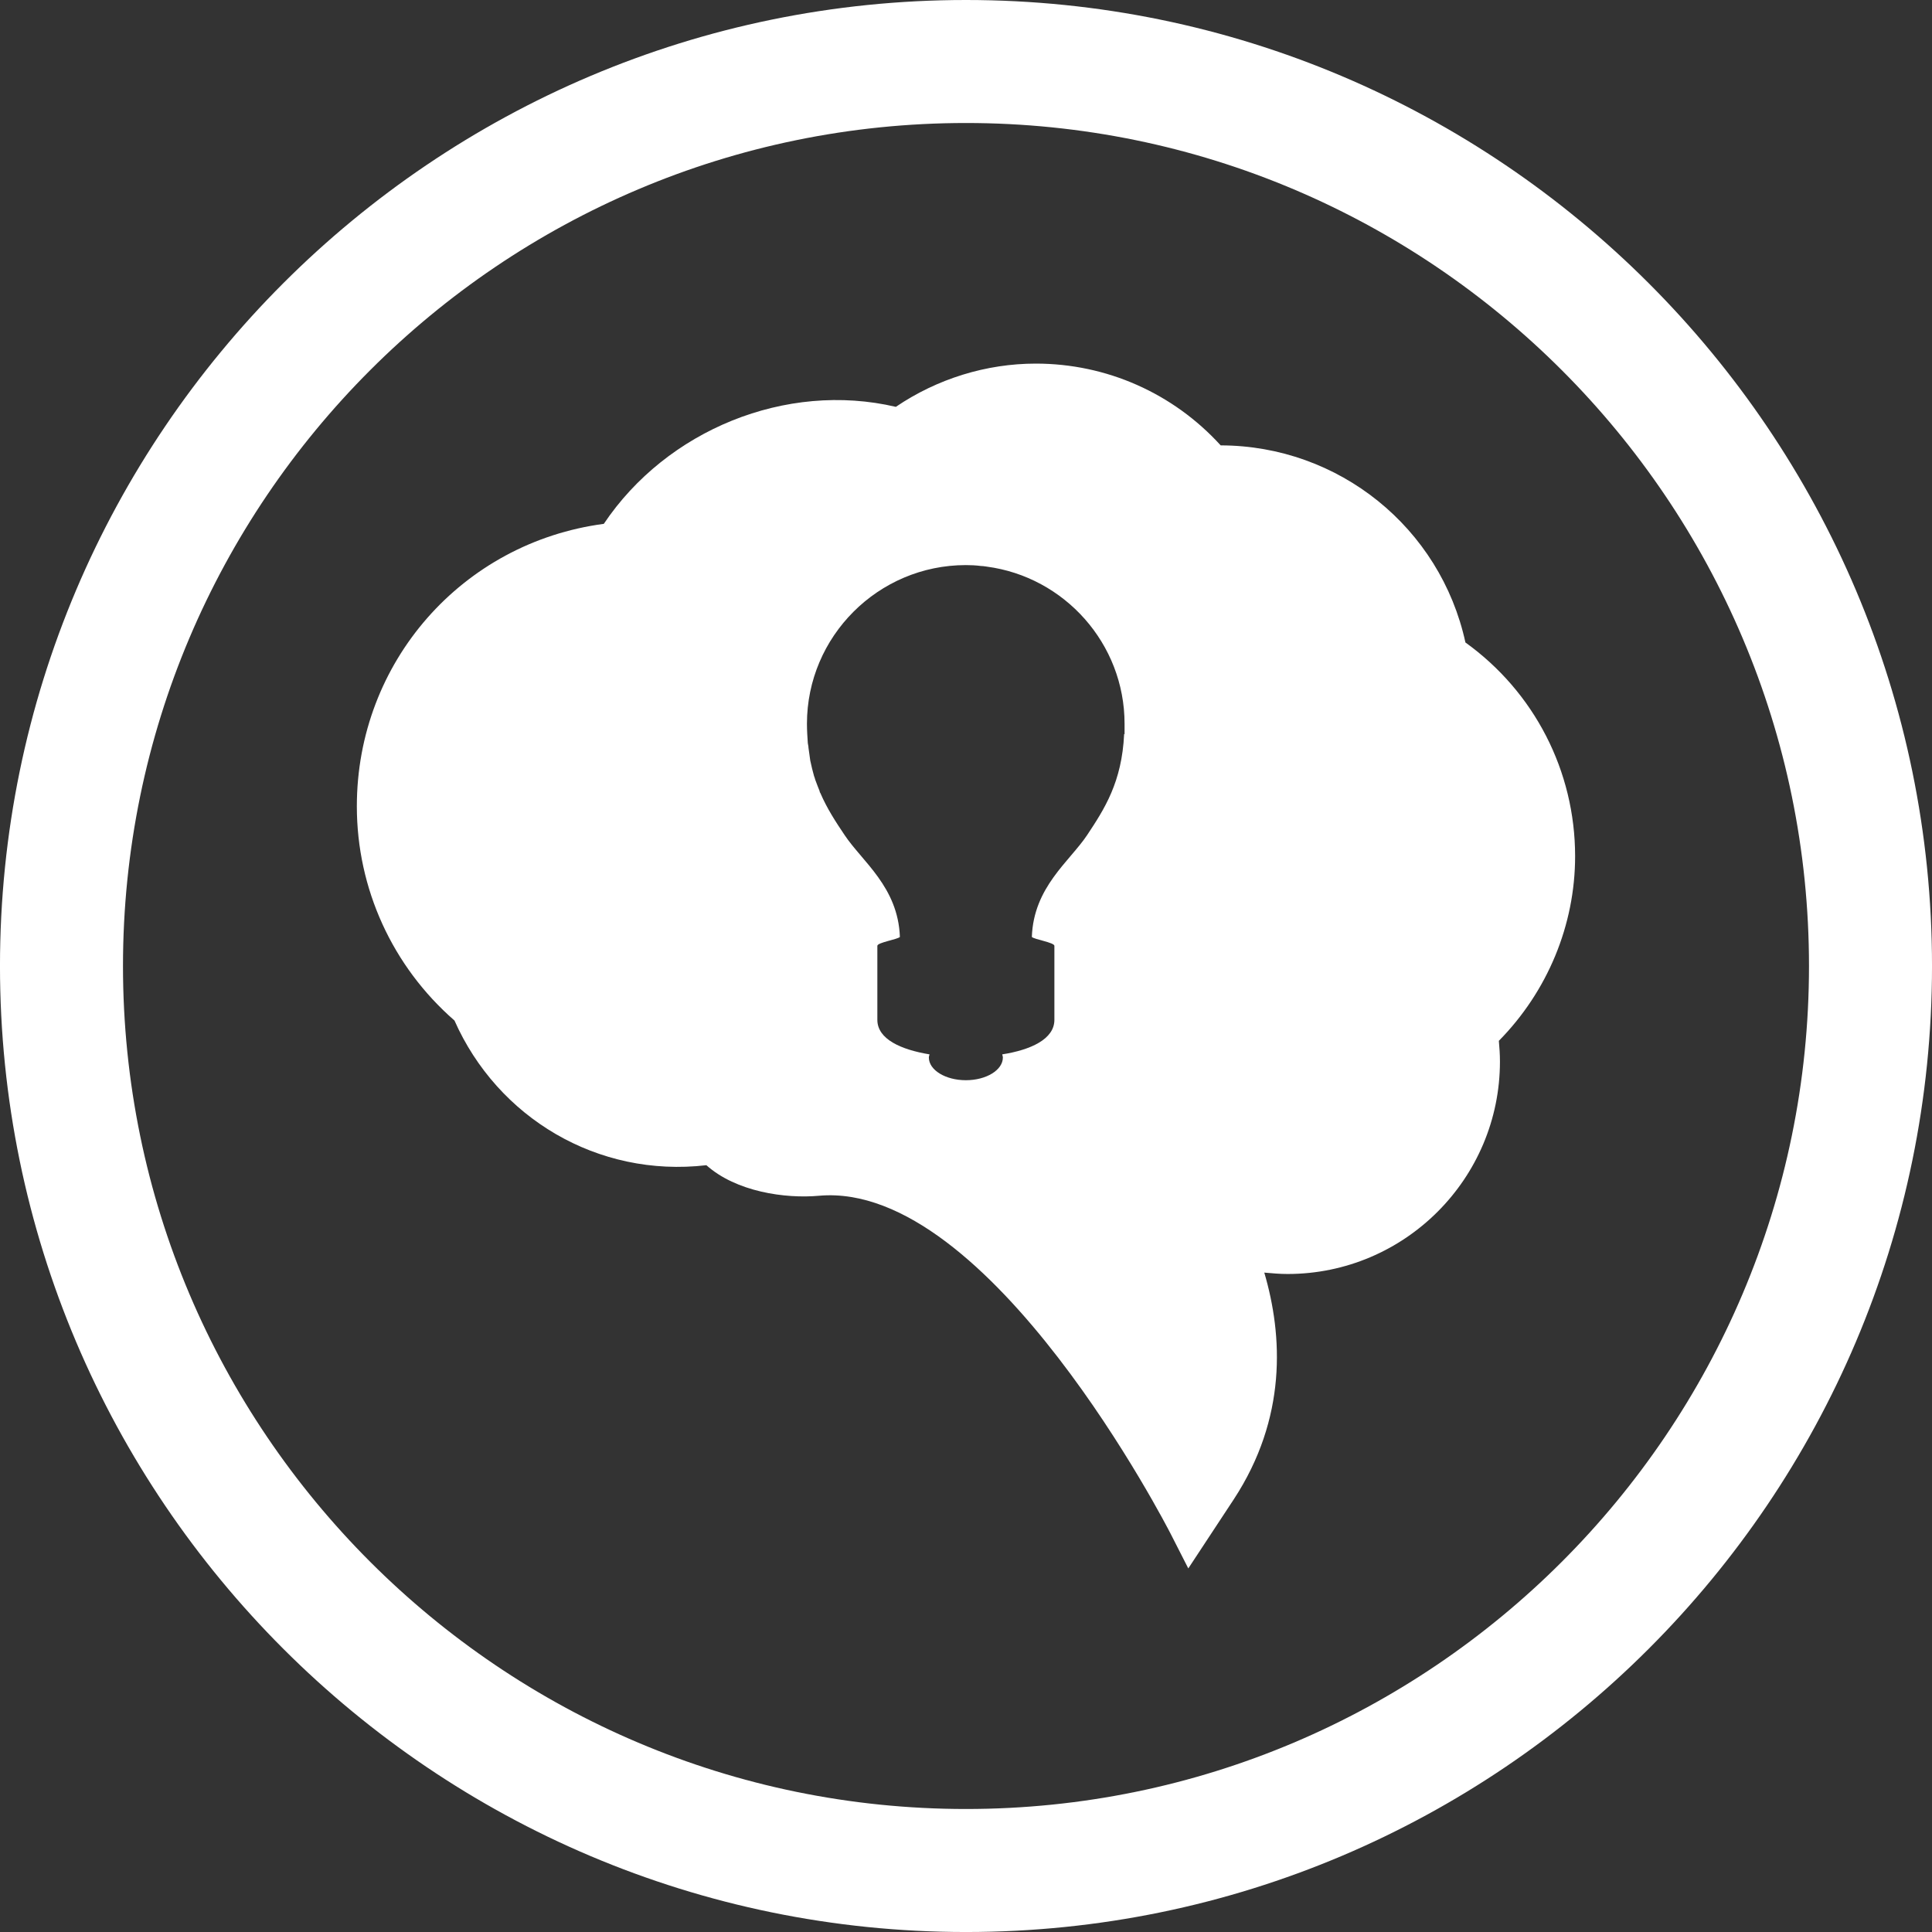
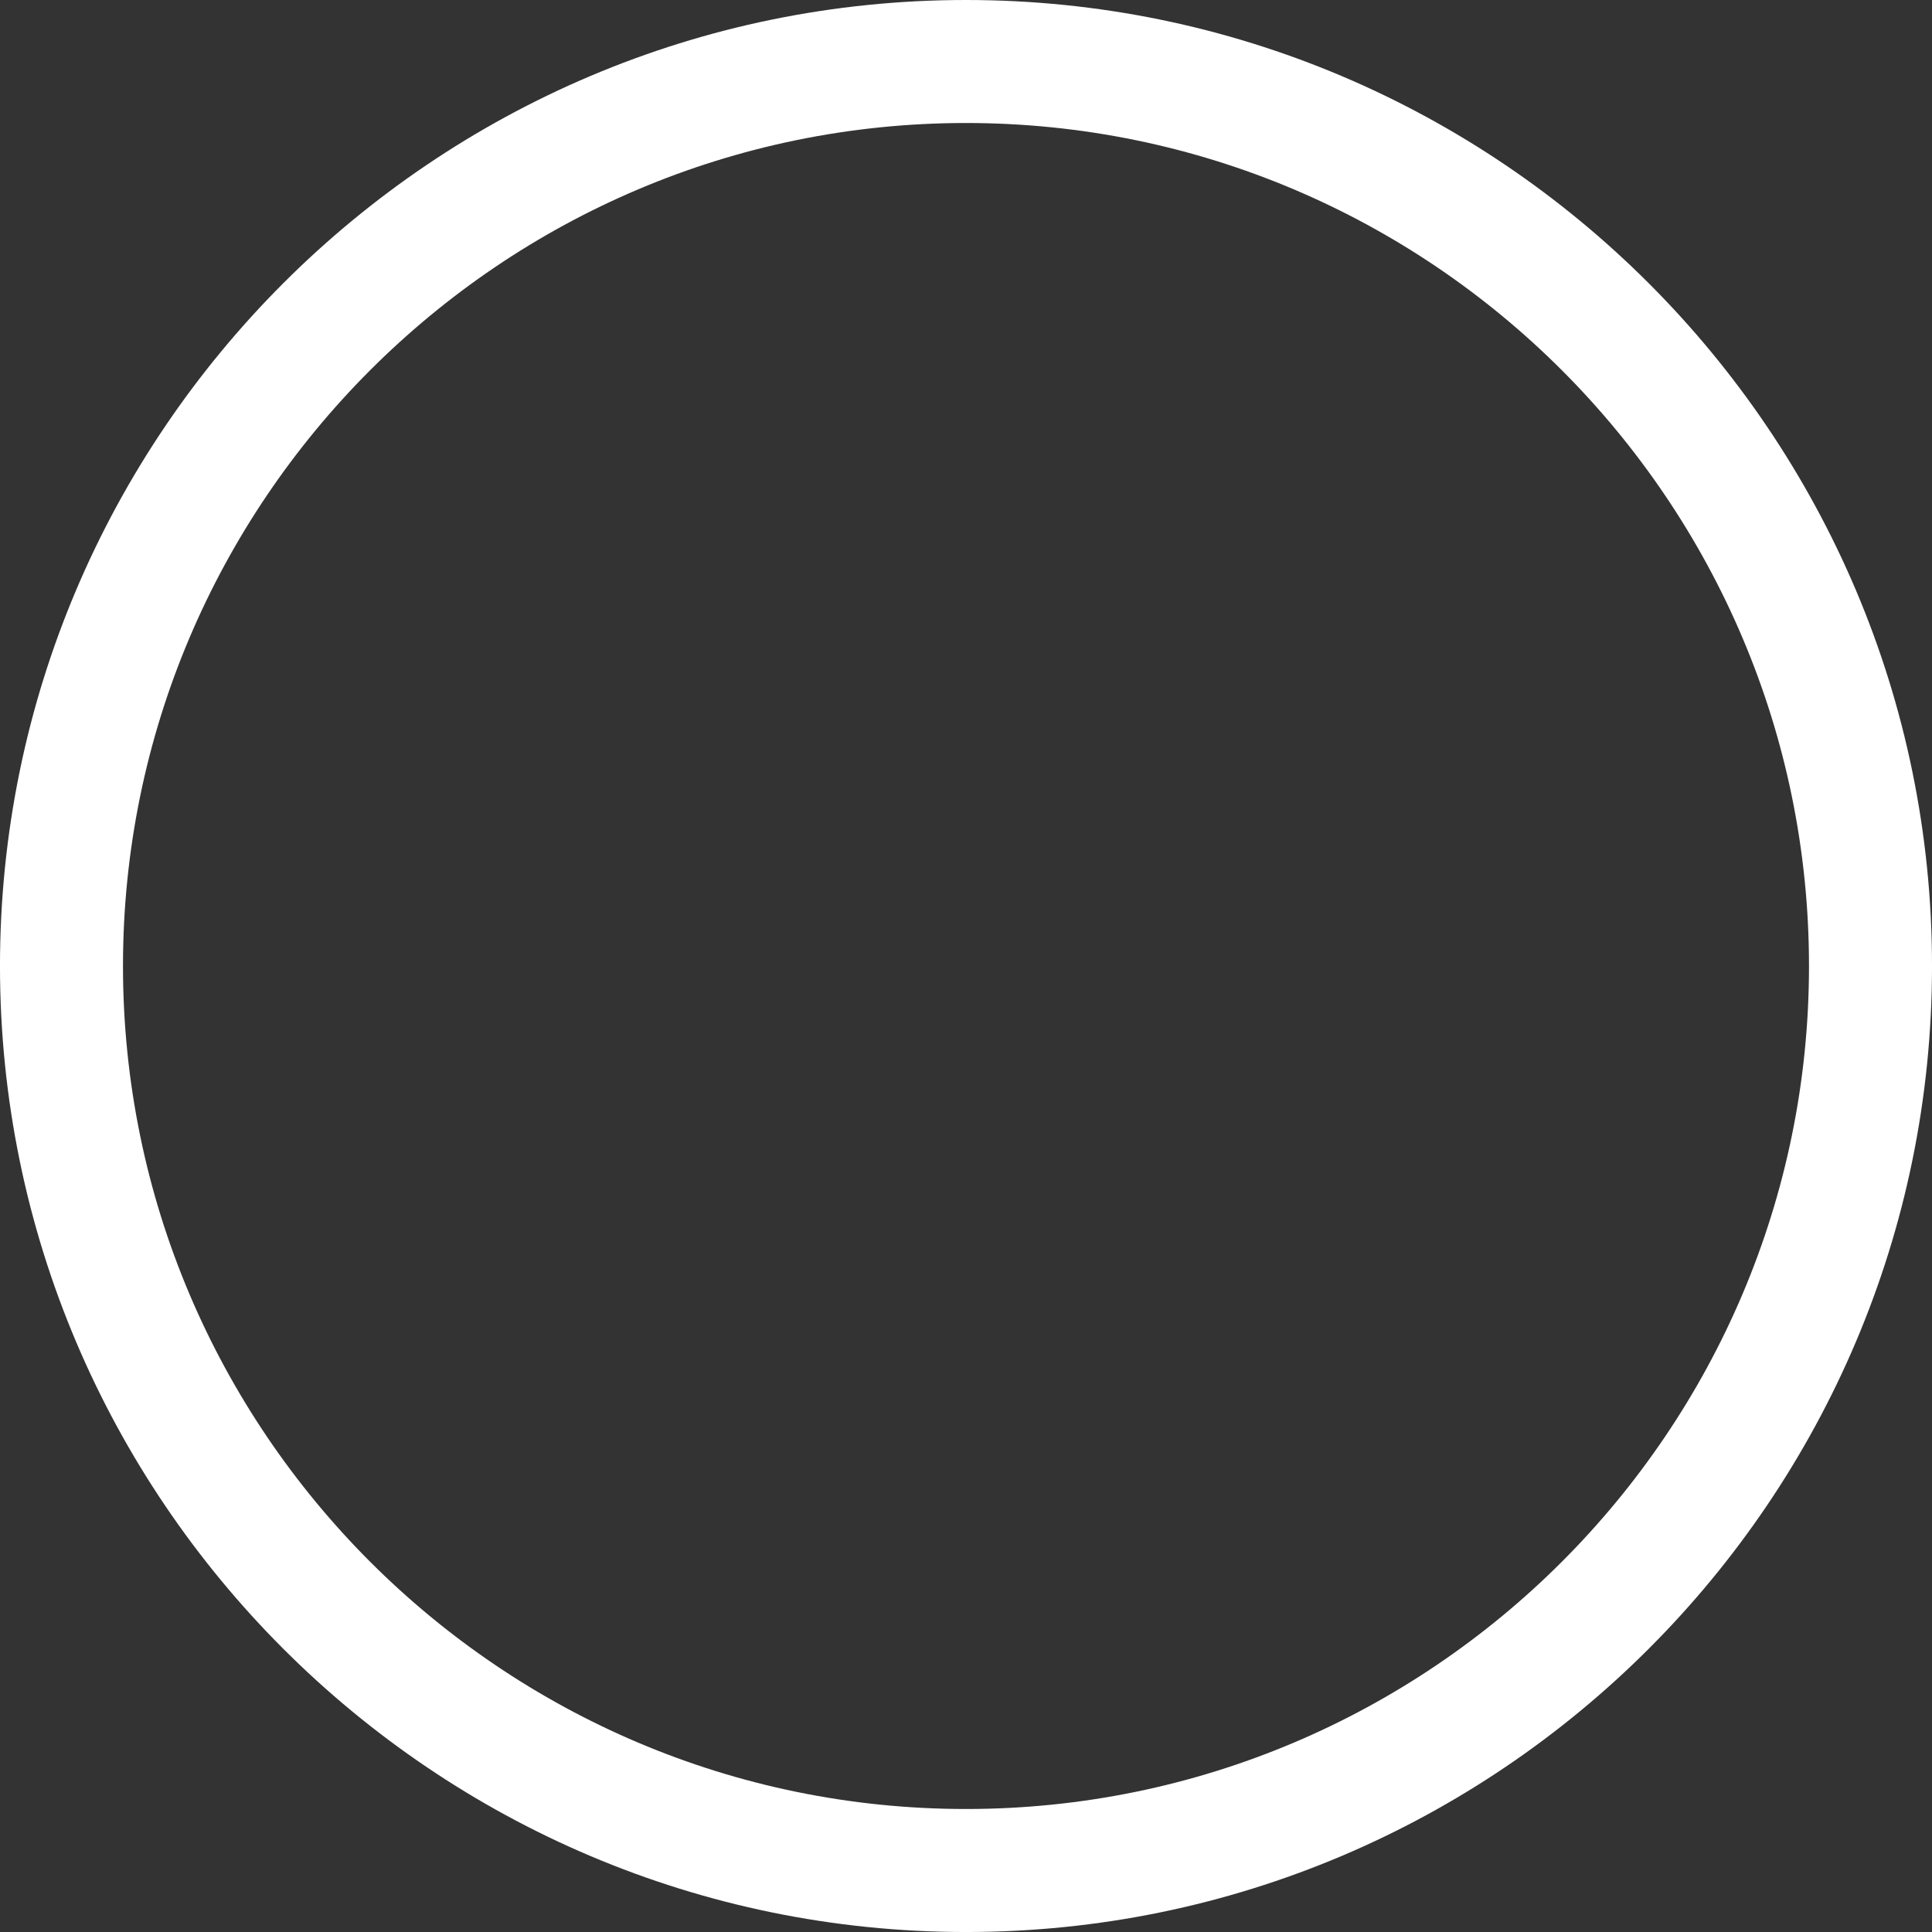
<svg xmlns="http://www.w3.org/2000/svg" version="1.1" id="Layer_1" x="0px" y="0px" viewBox="0 0 120 120" style="enable-background:new 0 0 120 120;" xml:space="preserve" width="120" height="120">
  <rect x="0" y="0" width="120" height="120" fill="#333333" stroke="none" />
  <path id="Outer_x5F_Circle" style="fill:#FFFFFF;" d="M59.999,120.001c-33.084,0-60-26.917-60-60.001S26.915,0,59.999,0  C93.084,0,120.001,26.915,120.001,60S93.084,120.001,59.999,120.001z M59.999,7.64C31.128,7.64,7.639,31.128,7.639,60  c0,28.872,23.489,52.36,52.36,52.36c28.873,0,52.361-23.488,52.361-52.36C112.36,31.128,88.872,7.64,59.999,7.64z" />
  <g>
-     <path style="fill:#FFFFFF;" d="M69.864,45.593h-0.042c-0.138,2.992-1.23,4.665-2.297,6.274c-1.096,1.646-3.325,3.226-3.435,6.327   c0.126,0.152,1.4,0.344,1.4,0.553v4.597c0,1.206-1.481,1.868-3.239,2.145c0.01,0.071,0.039,0.124,0.039,0.195   c0,0.776-1.025,1.41-2.297,1.41c-1.276,0-2.3-0.635-2.3-1.41c0-0.071,0.028-0.124,0.042-0.195c-1.758-0.29-3.241-0.939-3.241-2.145   v-4.597c0-0.209,1.273-0.4,1.4-0.553c-0.113-3.101-2.342-4.682-3.434-6.327c-0.539-0.804-1.082-1.623-1.51-2.619   c0,0-0.014-0.014-0.028-0.039c0-0.014-0.014-0.042-0.014-0.071c-0.096-0.223-0.178-0.471-0.276-0.719   c-0.014-0.071-0.039-0.138-0.068-0.21c-0.085-0.305-0.166-0.623-0.237-0.967c-0.039-0.248-0.068-0.527-0.11-0.79   c0-0.096-0.028-0.196-0.042-0.29c-0.025-0.386-0.054-0.791-0.054-1.206c0-5.426,4.431-9.857,9.871-9.857   c0.29,0,0.623,0.014,0.942,0.056c0.096,0,0.178,0.014,0.262,0.025c0.039,0,0.068,0.014,0.096,0.014   c4.817,0.637,8.557,4.778,8.557,9.761v0.637H69.864z M97.833,53.183c0-5.292-2.534-10.204-6.813-13.278   c-1.553-7.131-7.864-12.228-15.202-12.242c-2.95-3.241-7.089-5.079-11.482-5.079c-3.073,0-6.117,0.939-8.694,2.686   c-6.824-1.595-14.231,1.44-18.138,7.267c-8.79,1.166-15.34,8.584-15.34,17.545c0,5.106,2.201,9.937,6.064,13.305   c2.674,6.037,8.89,9.772,15.646,8.986c1.843,1.648,4.888,2.091,7.007,1.897c10.606-0.929,21.709,20.766,21.819,20.976l1.107,2.172   l2.825-4.291c3.31-5.055,3.047-10.163,1.895-14.083c0.487,0.044,0.972,0.086,1.443,0.086c7.281,0,13.194-5.927,13.194-13.196   c0-0.429-0.028-0.857-0.068-1.286C96.114,61.586,97.833,57.461,97.833,53.183" />
-   </g>
+     </g>
</svg>